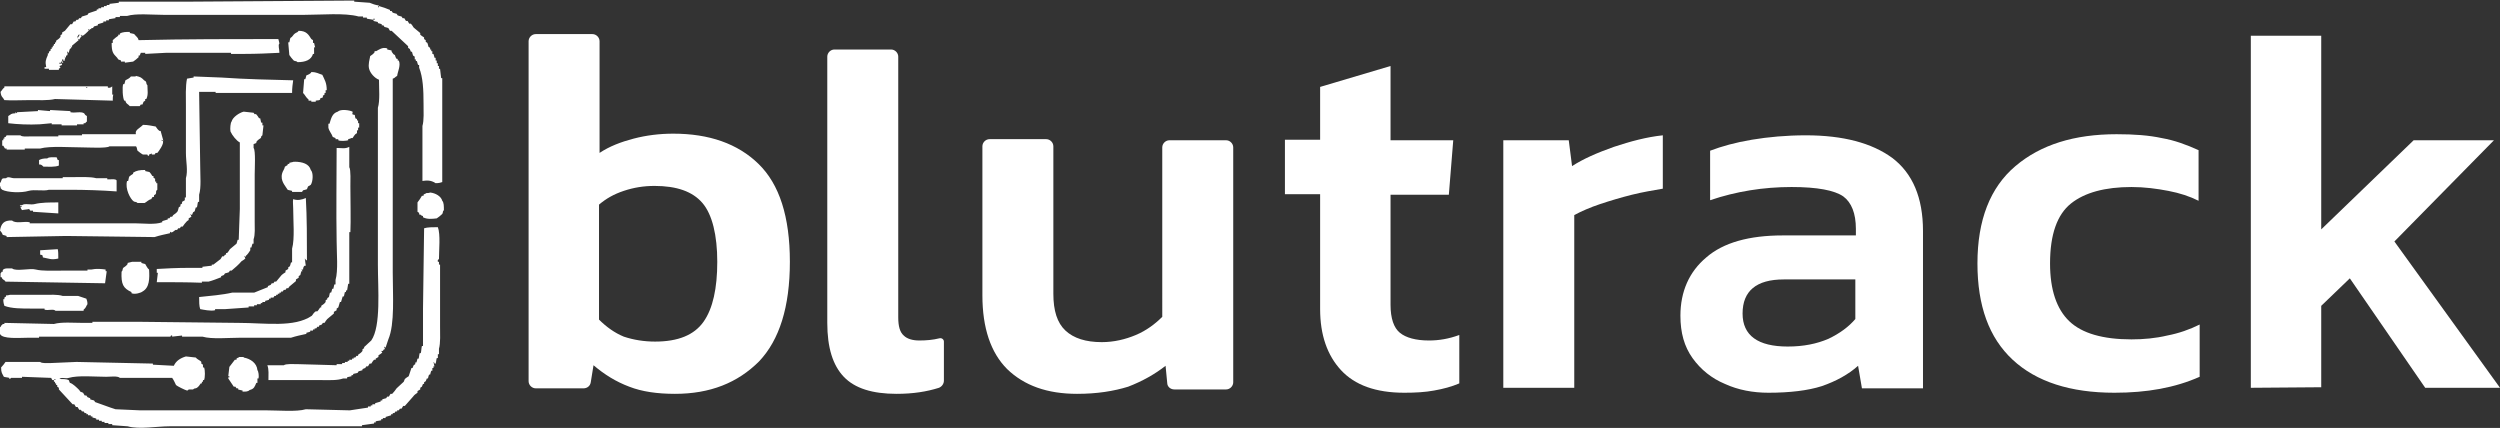
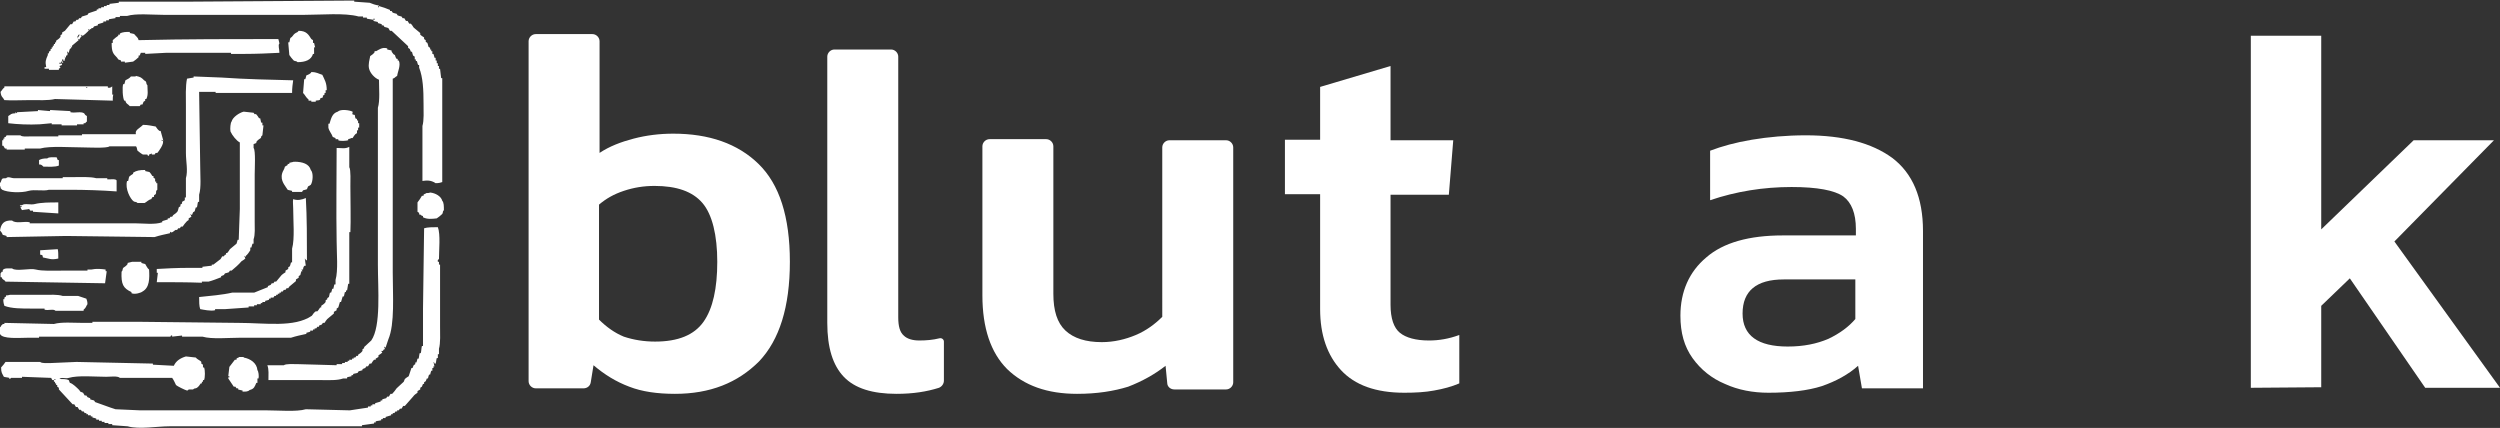
<svg xmlns="http://www.w3.org/2000/svg" id="Camada_1" x="0px" y="0px" width="454.5px" height="77.8px" viewBox="-732 502.2 454.5 77.8" style="enable-background:new -732 502.2 454.5 77.8;" xml:space="preserve">
  <rect x="-732" y="502.2" width="454.5" height="77.8" fill="#333333" stroke="none" />
  <style type="text/css"> .st0{fill:#FFFFFF;} </style>
  <g>
    <path class="st0" d="M-609.3,573.8c-3.2,0-6-0.4-8.3-1.3c-2.4-0.9-4.5-2.2-6.5-3.9l-0.5,3.1c-0.1,0.7-0.7,1.1-1.3,1.1h-8.7 c-0.7,0-1.3-0.6-1.3-1.3v-61.8c0-0.7,0.6-1.3,1.3-1.3h10.3c0.7,0,1.3,0.6,1.3,1.3V530c1.8-1.2,3.9-2,6.2-2.6s4.7-0.9,7.2-0.9 c6.5,0,11.7,1.8,15.5,5.5c3.8,3.7,5.7,9.6,5.7,17.8c0,8.2-1.9,14.2-5.6,18.1C-597.9,571.8-602.9,573.8-609.3,573.8L-609.3,573.8z M-612.9,564.3c4.2,0,7.1-1.2,8.8-3.6s2.5-6.1,2.5-10.9c0-4.8-0.9-8.6-2.7-10.7c-1.8-2.1-4.7-3.1-8.7-3.1c-2,0-3.8,0.3-5.6,0.9 c-1.8,0.6-3.2,1.4-4.5,2.5v20.9c1.3,1.3,2.8,2.4,4.5,3.1C-616.8,564-614.9,564.3-612.9,564.3L-612.9,564.3z" />
    <path class="st0" d="M-569,573.8c-4.4,0-7.6-1-9.6-3.1s-3-5.3-3-9.8v-48.4c0-0.7,0.6-1.3,1.3-1.3h10.3c0.7,0,1.3,0.6,1.3,1.3v47.4 c0,1.6,0.3,2.7,1,3.3c0.6,0.6,1.6,0.9,2.8,0.9c1.3,0,2.5-0.1,3.7-0.4c0.4-0.1,0.8,0.2,0.8,0.6v7.1c0,0.6-0.4,1.1-0.9,1.3 C-563.5,573.4-566,573.8-569,573.8L-569,573.8z" />
    <path class="st0" d="M-536.2,573.8c-5.4,0-9.6-1.5-12.7-4.5c-3-3-4.5-7.5-4.5-13.4v-27.1c0-0.7,0.6-1.3,1.3-1.3h10.3 c0.7,0,1.3,0.6,1.3,1.3v26.8c0,3.1,0.7,5.3,2.2,6.7s3.7,2.1,6.6,2.1c2.2,0,4.3-0.5,6.2-1.3c1.9-0.8,3.5-2,4.8-3.3V529 c0-0.7,0.6-1.3,1.3-1.3h10.3c0.7,0,1.3,0.6,1.3,1.3v42.7c0,0.7-0.6,1.3-1.3,1.3h-9.4c-0.7,0-1.3-0.5-1.3-1.2l-0.3-3.1 c-1.9,1.5-4.2,2.8-6.8,3.8C-529.5,573.3-532.5,573.8-536.2,573.8z" />
    <path class="st0" d="M-476.7,573.6c-5.2,0-9-1.4-11.5-4.1c-2.5-2.7-3.8-6.4-3.8-11.1v-20.9h-6.4v-9.9h6.4V518l12.8-3.8v13.5h11.4 l-0.8,9.9h-10.6v20c0,2.5,0.6,4.2,1.7,5.1c1.1,0.9,2.9,1.4,5.3,1.4c1.8,0,3.6-0.3,5.5-1v8.8c-1.4,0.6-2.9,1-4.6,1.3 C-472.9,573.5-474.7,573.6-476.7,573.6z" />
-     <path class="st0" d="M-458.7,572.7v-45h11.9l0.6,4.7c2-1.3,4.5-2.4,7.6-3.5c3-1,6-1.8,8.9-2.1v9.7c-1.7,0.3-3.6,0.6-5.6,1.1 s-4,1.1-5.8,1.7c-1.8,0.6-3.4,1.3-4.7,2v31.4L-458.7,572.7L-458.7,572.7z" />
    <path class="st0" d="M-410.5,573.6c-2.8,0-5.5-0.5-7.9-1.6c-2.4-1-4.4-2.6-5.9-4.7c-1.5-2.1-2.2-4.6-2.2-7.7c0-4.4,1.6-8,4.7-10.6 c3.1-2.7,7.8-4,13.9-4h13.3v-1.2c0-2.8-0.8-4.8-2.3-5.9c-1.6-1.1-4.7-1.7-9.4-1.7c-5.1,0-10.1,0.8-14.8,2.4v-9 c2.1-0.8,4.6-1.5,7.6-2s6.3-0.8,9.8-0.8c6.8,0,12,1.4,15.7,4.1c3.7,2.8,5.6,7.2,5.6,13.3v28.6h-11.1l-0.7-4.1 c-1.8,1.6-4,2.8-6.6,3.7C-403.3,573.2-406.6,573.6-410.5,573.6z M-407,565.2c2.9,0,5.3-0.5,7.4-1.4c2.1-1,3.7-2.2,4.9-3.6V553h-13 c-5,0-7.5,2.1-7.5,6.2C-415.2,563.2-412.4,565.2-407,565.2z" />
-     <path class="st0" d="M-347.6,573.6c-8,0-14.2-2-18.5-6s-6.4-9.8-6.4-17.5c0-7.9,2.3-13.8,6.9-17.7s10.7-5.8,18.4-5.8 c3.2,0,5.9,0.2,8.2,0.7c2.3,0.4,4.5,1.2,6.7,2.2v9.2c-1.6-0.8-3.4-1.4-5.5-1.8c-2.1-0.4-4.3-0.7-6.7-0.7c-4.8,0-8.5,1-11,3 s-3.8,5.6-3.8,10.9c0,4.8,1.2,8.3,3.5,10.5c2.3,2.2,6.1,3.3,11.3,3.3c2.2,0,4.4-0.2,6.5-0.7c2.1-0.4,4.1-1.1,5.9-2v9.5 C-336.6,572.7-341.7,573.6-347.6,573.6z" />
    <path class="st0" d="M-322.8,572.7v-64h12.8v35.2l16.8-16.2h14.6l-18.1,18.4l19.2,26.6h-13.6l-13.7-19.9l-5.2,5v14.8L-322.8,572.7 L-322.8,572.7z" />
  </g>
  <path class="st0" d="M-655.2,535.1c0-3.3,0-6.6,0-10c0.3-1,0.2-2.7,0.2-4c0-2.6-0.1-4.8-0.8-6.6c0-0.2,0-0.3,0-0.5 c-0.1,0-0.1,0-0.2,0c-0.1-0.2-0.1-0.4-0.2-0.7c-0.1,0-0.1,0-0.2,0c0-0.1,0-0.2,0-0.3c-0.1,0-0.1,0-0.2,0c0-0.2,0-0.3,0-0.5 c-0.1-0.1-0.2-0.1-0.3-0.2c-0.1-0.2-0.1-0.4-0.2-0.7c-0.1,0-0.1,0-0.2,0c-0.1-0.2-0.1-0.3-0.2-0.5c-0.1-0.1-0.2-0.1-0.3-0.2 c0-0.1,0-0.2,0-0.3c-1-0.9-2-1.9-3-2.8c-0.1,0-0.2,0-0.3,0c-0.1-0.2-0.2-0.3-0.3-0.5c-0.2-0.1-0.4-0.1-0.7-0.2 c-0.1-0.1-0.1-0.2-0.2-0.3c-0.1,0-0.2,0-0.3,0c0-0.1,0-0.1,0-0.2c-0.2-0.1-0.4-0.1-0.7-0.2c0-0.1,0-0.1,0-0.2 c-0.3-0.1-0.6-0.1-0.8-0.2c0-0.1,0-0.1,0-0.2c0.1,0,0.1,0,0.2,0c0-0.1,0-0.1,0-0.2c-0.1,0-0.1,0-0.2,0c0,0.1,0,0.1,0,0.2 c-0.4-0.1-0.8-0.1-1.2-0.2c0-0.1,0-0.1,0-0.2c-0.2,0-0.4,0-0.7,0c0-0.1,0-0.1,0-0.2c-0.3,0-0.6,0-0.8,0c-2.5-0.7-6.8-0.3-9.8-0.3 c-8.6,0-17.1,0-25.7,0c-2,0-5-0.3-6.6,0.2c-0.4,0-0.9,0-1.3,0c0,0.1,0,0.1,0,0.2c-0.3,0-0.6,0-0.8,0c0,0.1,0,0.1,0,0.2 c-0.4,0.1-0.8,0.1-1.2,0.2c0,0.1,0,0.1,0,0.2c-0.2,0-0.3,0-0.5,0c0,0.1,0,0.1,0,0.2c-0.2,0-0.3,0-0.5,0c0,0.1,0,0.1,0,0.2 c-0.3,0.1-0.7,0.2-1,0.3c0,0.1,0,0.1,0,0.2c-0.2,0.1-0.4,0.1-0.7,0.2c-0.1,0.1-0.1,0.2-0.2,0.3c-0.1,0-0.2,0-0.3,0 c0,0.1,0,0.1,0,0.2c-0.1,0-0.2,0-0.3,0c0,0.1,0,0.1,0,0.2c-0.1-0.1-0.2-0.1-0.3-0.2c0,0.1,0,0.1,0,0.2c0.1,0,0.1,0,0.2,0 c0,0.2-0.1,0-0.2,0.2c-0.1,0.1-0.8,0.8-1,0.8c-0.1-0.1-0.2-0.1-0.3-0.2c0,0.1,0,0.1,0,0.2c0.1,0,0.1,0,0.2,0 c-0.2,0.2-0.3,0.4-0.5,0.7c-0.1-0.1-0.2-0.1-0.3-0.2c0.1,0.1,0.1,0.2,0.2,0.3c-0.4,0.3-0.8,0.7-1.2,1c0,0.1,0,0.2,0,0.3 c-0.1-0.1-0.2-0.1-0.3-0.2c0.1,0.1,0.1,0.2,0.2,0.3c-0.1,0.1-0.2,0.1-0.3,0.2c-0.1,0.2-0.1,0.4-0.2,0.7c-0.2-0.1-0.2-0.2-0.3-0.3 c0,0.4,0.2,0.4,0,0.8c-0.1,0-0.1,0-0.2,0c0,0.1,0,0.2,0,0.3c-0.3,0.1-0.1-0.3-0.3,0c0.1,0,0.1,0,0.2,0c-0.1,0.2-0.1,0.4-0.2,0.7 c-0.3-0.1-0.1,0-0.2-0.3c-0.1,0-0.1,0-0.2,0c0,0.1,0,0.2,0,0.3c-0.2,0.2-0.1,0-0.2,0.3c-0.1,0-0.2,0-0.3,0c0,0.1,0,0.1,0,0.2 c0.5,0,0.3-0.3,0.5,0.2c-0.2,0.1-0.3,0.1-0.5,0.2c0.1,0.1,0.1,0.2,0.2,0.3c-0.1,0.1-0.2,0.1-0.3,0.2c0,0.1,0,0.1,0,0.2 c-0.6,0-1.2,0-1.8,0c0-0.1,0-0.1,0-0.2c-0.3,0-0.6,0-0.8,0c0-0.1,0-0.2,0-0.3c0.1,0,0.2,0,0.3,0c-0.2-1-0.1-1.3,0.3-2.2 c0-0.1,0-0.2,0-0.3c0.1,0,0.1,0,0.2,0c0-0.1,0-0.2,0-0.3c0.1-0.1,0.2-0.1,0.3-0.2c0-0.1,0-0.2,0-0.3c0.1,0,0.1,0,0.2,0 c0-0.1,0-0.2,0-0.3c0.1,0,0.1,0,0.2,0c0-0.1,0-0.2,0-0.3c0.1,0,0.1,0,0.2,0c0-0.1,0-0.2,0-0.3c0.1,0,0.1,0,0.2,0c0-0.1,0-0.2,0-0.3 c0.1,0,0.1,0,0.2,0c0-0.1,0-0.2,0-0.3c0.3-0.2,0.6-0.4,0.8-0.7c0-0.1,0-0.2,0-0.3c0.1-0.1,0.2-0.1,0.3-0.2c0-0.1,0-0.2,0-0.3 c0.2-0.1,0.3-0.2,0.5-0.3c0.3-0.4,0.7-0.8,1-1.2c0.1,0,0.2,0,0.3,0c0.1-0.2,0.2-0.3,0.3-0.5c0.1,0,0.2,0,0.3,0 c0.1-0.1,0.1-0.2,0.2-0.3c0.1,0,0.2,0,0.3,0c0.1-0.1,0.1-0.2,0.2-0.3c0.1,0,0.2,0,0.3,0c0.1-0.1,0.1-0.2,0.2-0.3 c0.3-0.1,0.7-0.2,1-0.3c0.1-0.1,0.1-0.2,0.2-0.3c0.5-0.2,1-0.3,1.5-0.5c0-0.1,0-0.1,0-0.2c0.1,0,0.2,0,0.3,0c0-0.1,0-0.1,0-0.2 c0.2,0,0.3,0,0.5,0c0-0.1,0-0.1,0-0.2c0.2,0,0.3,0,0.5,0c0-0.1,0-0.1,0-0.2c0.2,0,0.3,0,0.5,0c0-0.1,0-0.1,0-0.2c0.2,0,0.3,0,0.5,0 c0-0.1,0-0.1,0-0.2c0.6-0.1,1.1-0.1,1.7-0.2c0-0.1,0-0.1,0-0.2c4.2,0,8.4,0,12.6,0c10.1-0.1,20.1-0.1,30.2-0.2c0,0.1,0,0.1,0,0.2 c0.9,0.1,1.9,0.1,2.8,0.2c0.5,0.2,1,0.4,1.7,0.5c-0.1,0.1-0.1,0.2-0.2,0.3c0.1,0,0.1,0,0.2,0c0-0.1,0-0.1,0-0.2 c0.7,0.2,1.3,0.4,2,0.7c0,0.1,0,0.1,0,0.2c0.1,0,0.2,0,0.3,0c0.1,0.1,0.1,0.2,0.2,0.3c0.2,0.1,0.4,0.1,0.7,0.2 c0.1,0.1,0.1,0.2,0.2,0.3c0.2,0.1,0.4,0.1,0.7,0.2c0.1,0.1,0.1,0.2,0.2,0.3c0.1,0,0.2,0,0.3,0c0.1,0.2,0.2,0.3,0.3,0.5 c0.1,0,0.2,0,0.3,0c0.1,0.2,0.2,0.3,0.3,0.5c0.1,0,0.2,0,0.3,0c0.2,0.2,0.3,0.4,0.5,0.7c0.4,0.3,0.8,0.7,1.2,1c0,0.1,0,0.2,0,0.3 c0.2,0.2,0.4,0.3,0.7,0.5c0,0.1,0,0.2,0,0.3c0.1,0.1,0.2,0.1,0.3,0.2c0,0.1,0,0.2,0,0.3c0.1,0.1,0.2,0.1,0.3,0.2 c0.1,0.2,0.1,0.4,0.2,0.7c0.1,0.1,0.2,0.1,0.3,0.2c0,0.1,0,0.2,0,0.3c0.1,0,0.1,0,0.2,0c0,0.1,0,0.2,0,0.3c0.1,0,0.1,0,0.2,0 c0,0.2,0,0.3,0,0.5c0.1,0,0.1,0,0.2,0c0.1,0.2,0.1,0.4,0.2,0.7c0.1,0,0.1,0,0.2,0c0,0.2,0,0.3,0,0.5c0.1,0,0.1,0,0.2,0 c0,0.2,0,0.3,0,0.5c0.1,0,0.1,0,0.2,0c0,0.2,0,0.3,0,0.5c0.1,0,0.1,0,0.2,0c0,0.2,0,0.3,0,0.5c0.1,0,0.1,0,0.2,0 c0.1,0.6,0.1,1.1,0.2,1.7c0.1,0,0.1,0,0.2,0c0,6.3,0,12.6,0,18.9c-0.3,0.1-0.6,0.2-1.2,0.2C-653.7,534.9-654.5,535-655.2,535.1z M-677.7,507.8c1.4,0,1.8,0.7,2.3,1.5c0.1,0.1,0.2,0.1,0.3,0.2c0,0.2,0,0.3,0,0.5c0.1,0,0.1,0,0.2,0c0.1,0.3,0.1,0.6,0.2,0.8 c-0.1,0-0.1,0-0.2,0c0,0.4,0,0.8,0,1.2c-0.1,0-0.1,0-0.2,0c-0.3,1.1-1.4,1.5-2.8,1.5c-0.3-0.3-0.4-0.1-0.7-0.3 c-0.3-0.3-0.6-0.7-0.8-1c-0.1-0.8-0.1-1.5-0.2-2.3c0.1,0,0.1,0,0.2,0c0.1-0.3,0.1-0.6,0.2-0.8c0.4-0.2,0.5-0.6,0.8-0.8 C-678,508-678,508.2-677.7,507.8z M-706.8,509.5c8.3-0.2,17.2-0.2,25.4-0.2c0.1,0.3,0.1,0.4,0.2,0.8c-0.3,0.3,0,1,0,1.7 c-1.9,0.1-4.2,0.2-6.3,0.2c-0.8,0-1.7,0-2.5,0c0-0.1,0-0.1,0-0.2c-0.6,0-1.2,0-1.8,0c-3.3,0-6.6,0-10,0c-1.3,0.1-2.5,0.1-3.8,0.2 c0-0.1,0-0.1,0-0.2c-0.3,0-0.6,0-0.8,0c-0.1,0.2-0.1,0.3-0.2,0.5c-0.1,0-0.1,0-0.2,0c0,0.1,0,0.2,0,0.3c-0.3,0.3-0.7,0.6-1,0.8 c-0.5,0.1-1,0.1-1.5,0.2c0-0.1,0-0.1,0-0.2c-0.2,0-0.4,0-0.7,0c0-0.1,0-0.1,0-0.2c-0.2-0.1-0.3-0.1-0.5-0.2 c-0.1-0.1-0.1-0.2-0.2-0.3c-0.8-0.8-1-1.1-1-2.7c0.1,0,0.1,0,0.2,0c0-0.2,0-0.3,0-0.5c0.3-0.3,0.7-0.6,1-0.8c0-0.1,0-0.1,0-0.2 c0.1,0,0.2,0,0.3,0c0-0.1,0-0.1,0-0.2c0.5-0.3,1.1-0.3,1.8-0.3c0,0.1,0,0.1,0,0.2c0.3,0.1,0.6,0.1,0.8,0.2 C-707.2,508.9-706.9,509-706.8,509.5z M-717.7,508.5c-0.1,0.2-0.2,0.3-0.3,0.5c0.1,0,0.1,0,0.2,0c0.1-0.2,0.2-0.3,0.3-0.5 C-717.5,508.5-717.7,508.5-717.7,508.5z M-660.2,512.2c0.1,0.4,0.1,0.4,0.3,0.7c0.1,0,0.1,0,0.2,0c0,0.1,0,0.2,0,0.3 c0.1,0,0.1,0,0.2,0c0.4,0.9-0.2,2-0.3,2.8c-0.4,0.2-0.4,0.4-0.8,0.5c0,11.8,0,23.6,0,35.3c0,4,0.4,9.3-0.8,12.1 c-0.2,0.5-0.3,1-0.5,1.5c-0.1-0.1-0.2-0.1-0.3-0.2c0.1,0.2,0.1,0.3,0.2,0.5c-0.1,0-0.1,0-0.2,0c-0.1,0.1-0.1,0.2-0.2,0.3 c-0.1,0-0.2,0-0.3,0c0.1,0.1,0.1,0.2,0.2,0.3c-0.2,0.2-0.4,0.3-0.7,0.5c0,0.1,0,0.2,0,0.3c-0.2,0.1-0.3,0.2-0.5,0.3 c0,0.1,0,0.1,0,0.2c-0.1,0-0.2,0-0.3,0c-0.2,0.2-0.3,0.4-0.5,0.7c-0.1,0-0.2,0-0.3,0c-0.1,0.2-0.2,0.3-0.3,0.5c-0.1,0-0.2,0-0.3,0 c-0.1,0.1-0.1,0.2-0.2,0.3c-0.2,0.1-0.3,0.1-0.5,0.2c0,0.1,0,0.1,0,0.2c-0.2,0.1-0.4,0.1-0.7,0.2c-0.1,0.1-0.1,0.2-0.2,0.3 c-0.3,0.1-0.6,0.1-0.8,0.2c0,0.1,0,0.1,0,0.2c-0.1,0-0.2,0-0.3,0c0,0.1,0,0.1,0,0.2c-0.3,0.1-0.6,0.1-0.8,0.2c0,0.1,0,0.1,0,0.2 c-0.2,0-0.4,0-0.7,0c-1.1,0.4-2.6,0.3-4.1,0.3c-3.2,0-6.3,0-9.5,0c0-0.9,0.1-2-0.2-2.7c1,0,2,0,3,0c0.4-0.3,1.8-0.2,2.5-0.2 c2.4,0.1,4.8,0.1,7.1,0.2c0-0.1,0-0.1,0-0.2c0.3,0,0.7,0,1,0c0-0.1,0-0.1,0-0.2c0.2,0,0.3,0,0.5,0c0-0.1,0-0.1,0-0.2 c0.2,0,0.3,0,0.5,0c0-0.1,0-0.1,0-0.2c0.1,0,0.2,0,0.3,0c0-0.1,0-0.1,0-0.2c0.2,0,0.3,0,0.5,0c0-0.1,0-0.1,0-0.2c0.1,0,0.2,0,0.3,0 c0-0.1,0-0.1,0-0.2c0.1,0,0.2,0,0.3,0c0.1-0.1,0.1-0.2,0.2-0.3c0.1,0,0.2,0,0.3,0c0-0.1,0-0.1,0-0.2c0.3-0.2,0.6-0.4,0.8-0.7 c0-0.1,0-0.2,0-0.3c0.1-0.1,0.2-0.1,0.3-0.2c0-0.1,0-0.1,0-0.2c0.4-0.4,0.9-0.8,1.3-1.2c1.8-2.6,1.2-9.4,1.2-13.8c0-9.5,0-19,0-28.5 c0.4-1.3,0.2-3.5,0.2-5.1c-0.8-0.3-1.6-1.2-1.8-2c-0.2-0.8,0.1-1.7,0.2-2.3c0.3-0.2,0.6-0.4,0.8-0.7c0-0.1,0-0.1,0-0.2 c0.1,0,0.2,0,0.3,0c0.4-0.2,1.1-0.8,2-0.5c0,0.1,0,0.1,0,0.2c0.3,0.1,0.6,0.1,0.8,0.2c0,0.1,0,0.1,0,0.2 C-660.5,512-660.5,512.1-660.2,512.2z M-720.7,513.3c0.2,0.2,0.1,0,0.2,0.3c-0.1,0-0.1,0-0.2,0 C-720.7,513.5-720.7,513.4-720.7,513.3z M-675.4,515.3c1,0,1.3,0.3,2,0.5c0.4,0.9,0.8,1.4,0.8,2.8c-0.1,0-0.1,0-0.2,0 c0,0.2,0,0.3,0,0.5c-0.1,0-0.1,0-0.2,0c0,0.1,0,0.2,0,0.3c-0.1,0.1-0.2,0.1-0.3,0.2c0,0.1,0,0.2,0,0.3c-0.2,0.1-0.3,0.1-0.5,0.2 c0,0.1,0,0.1,0,0.2c-0.2,0.2-0.4,0.1-0.8,0.2c0,0.1,0,0.1,0,0.2c-0.3,0-0.6,0-0.8,0c0-0.1,0-0.1,0-0.2c-0.2,0-0.3,0-0.5,0 c0-0.1,0-0.1,0-0.2c-0.5-0.4-0.6-0.8-1-1.2c0.1-0.8,0.1-1.7,0.2-2.5c0.1,0,0.1,0,0.2,0c0.1-0.2,0.1-0.4,0.2-0.7 C-676,515.8-675.5,515.6-675.4,515.3z M-707.3,516c0.9,0.2,1,0.3,1.5,0.8c0.1,0.1,0.2,0.1,0.3,0.2c0.2,0.3,0,0.4,0.3,0.7 c0,0.9,0.2,1.7-0.2,2.5c-0.1,0-0.1,0-0.2,0c0,0.1,0,0.2,0,0.3c-0.1,0.1-0.2,0.1-0.3,0.2c-0.1,0.2-0.1,0.3-0.2,0.5 c-0.1,0-0.2,0-0.3,0c-0.1,0.1-0.1,0.2-0.2,0.3c-0.6,0-1.2,0-1.8,0c-0.3-0.4-0.7-0.4-0.8-1c-0.1,0-0.1,0-0.2,0 c-0.3-0.4-0.4-2.5-0.2-3c0.1,0,0.1,0,0.2,0c0.1-0.2,0.1-0.4,0.2-0.7c0.4-0.2,0.8-0.4,1-0.7c0.3,0,0.6,0,0.8,0 C-707.3,516.1-707.3,516-707.3,516z M-678.7,516.8c-0.1,0.6-0.2,1.5-0.2,2.3c-4.6,0-9.3,0-13.9,0c0-0.1,0-0.1,0-0.2c-1,0-2,0-3,0 c0.1,4.5,0.1,9.1,0.2,13.6c0,1.6,0.2,3.8-0.2,5.1c0,0.4,0,0.9,0,1.3c-0.1,0-0.1,0-0.2,0c-0.1,0.3-0.1,0.7-0.2,1c-0.1,0-0.1,0-0.2,0 c-0.1,0.2-0.1,0.4-0.2,0.7c-0.1,0.1-0.2,0.1-0.3,0.2c-0.1,0.2-0.1,0.3-0.2,0.5c-0.1-0.1-0.2-0.1-0.3-0.2c0.1,0.2,0.1,0.3,0.2,0.5 c-0.2,0.1-0.3,0.2-0.5,0.3c0,0.1,0,0.2,0,0.3c-0.1,0.1-0.2,0.1-0.3,0.2c-0.3,0.3-0.6,0.7-0.8,1c-0.1,0-0.2,0-0.3,0 c-0.1,0.1-0.1,0.2-0.2,0.3c-0.1,0-0.2,0-0.3,0c-0.1,0.1-0.1,0.2-0.2,0.3c-0.1,0-0.2,0-0.3,0c-0.3,0.2-0.7,0.7-1,0.3 c0,0.1,0,0.2,0,0.3c-0.9,0.2-1.9,0.4-2.8,0.7c-5.4-0.1-10.7-0.1-16.1-0.2c-3.6,0.1-7.2,0.1-10.8,0.2c0-0.1,0-0.1,0-0.2 c-0.2-0.1-0.4-0.1-0.7-0.2c-0.1-0.3-0.3-0.6-0.5-0.8c0.2-1.2,0.7-1.9,2.2-1.8c0.7,0.6,2.1,0.1,3.2,0.3c0,0.1,0,0.1,0,0.2 c3,0,6.1,0,9.1,0c3.3,0,6.6,0,10,0c1.5,0,3.7,0.3,5-0.2c0-0.1,0-0.1,0-0.2c0.3-0.1,0.7-0.2,1-0.3c0-0.1,0-0.1,0-0.2 c0.1,0,0.2,0,0.3,0c0.1-0.1,0.1-0.2,0.2-0.3c0.1,0,0.2,0,0.3,0c0.1-0.1,0.1-0.2,0.2-0.3c0.3-0.2,0.6-0.4,0.8-0.7 c0.1-0.2,0.1-0.4,0.2-0.7c0.1-0.1,0.2-0.1,0.3-0.2c0-0.1,0-0.2,0-0.3c0.1-0.1,0.2-0.1,0.3-0.2c0-0.1,0-0.2,0-0.3 c0.2-0.1,0.3-0.2,0.5-0.3c0-0.2,0-0.3,0-0.5c0.1,0,0.1,0,0.2,0c0-1.2,0-2.3,0-3.5c0.4-1.4,0-3,0-4.6c0-2.8,0-5.6,0-8.5 c0-1.6-0.1-3.6,0.2-5c0.4-0.1,0.8-0.1,1.2-0.2c0-0.1,0-0.1,0-0.2c1.7,0.1,3.4,0.1,5.1,0.2C-687.5,516.6-682.8,516.7-678.7,516.8z M-711.5,520.5c-3.5-0.1-7-0.2-10.5-0.3c-1.2,0.3-3.1,0.2-4.6,0.2c-1.7,0-3.2,0.1-4.6,0c-0.3-0.6-0.6-0.5-0.7-1.5 c0.3-0.3,0.3-0.5,0.7-0.8c0-0.1,0-0.1,0-0.2c1.8,0,3.7,0,5.5,0c4.4,0,8.9,0,13.3,0c0,0.1,0,0.1,0,0.2c0.3,0.2,0.7-0.1,0.8-0.2 c0,0.5,0,1,0,1.5c0.1,0,0.1,0,0.2,0C-711.5,519.7-711.5,520.1-711.5,520.5z M-716.4,518c0.2,0.2,0,0.1,0.3,0.2 C-716.3,517.9-716,518.1-716.4,518z M-730.5,524.6c0-0.4,0-0.9,0-1.3c0.5-0.3,0.5-0.5,1.3-0.5c0-0.1,0-0.1,0-0.2 c0.1,0.1,0.2,0.1,0.3,0.2c0-0.1,0-0.1,0-0.2c1.3-0.1,2.5-0.1,3.8-0.2c0-0.1,0-0.1,0-0.2c0.7,0.1,1.4,0.1,2.2,0.2c0-0.1,0-0.1,0-0.2 c1.2,0.1,2.4,0.1,3.7,0.2c0,0.1,0,0.1,0,0.2c0.8,0.2,1.9-0.2,2.5,0.2c0.1,0.1,0.1,0.2,0.2,0.3c0.1,0.1,0.2,0.1,0.3,0.2 c0,0.3,0,0.7,0,1c-0.2,0.1-0.3,0.3-0.3,0.3c-0.1,0-0.2,0-0.3,0c0,0.1,0,0.1,0,0.2c-0.4,0-0.8,0-1.2,0c0,0.1,0,0.1,0,0.2 c-0.9,0-1.9,0-2.8,0c0-0.1,0-0.1,0-0.2c-0.6,0-1.2,0-1.8,0c0-0.1,0-0.1,0-0.2c-0.7,0.1-1.4,0.1-2.2,0.2 C-726.7,524.9-728.9,524.8-730.5,524.6z M-667.5,523.1c0.1,0.4,0,0.4,0.2,0.7c0.1,0,0.1,0,0.2,0c0,0.1,0,0.2,0,0.3 c0.1,0,0.1,0,0.2,0c0,0.2,0,0.3,0,0.5c0.1,0,0.1,0,0.2,0c0,0.3,0,0.6,0,0.8c-0.1,0-0.1,0-0.2,0c0,0.2,0,0.3,0,0.5 c-0.1,0-0.1,0-0.2,0c0,0.2,0,0.3,0,0.5c-0.1,0.1-0.2,0.1-0.3,0.2c-0.2,0.2-0.3,0.4-0.5,0.7c-0.1,0-0.2,0-0.3,0 c-0.3,0.3-0.1,0-0.5,0.2c0,0.1,0,0.1,0,0.2c-0.3,0.1-1.4,0.2-1.8,0c0-0.1,0-0.1,0-0.2c-0.2,0-0.3,0-0.5,0c0-0.1,0-0.1,0-0.2 c-0.2-0.1-0.3-0.1-0.5-0.2c-0.2-0.6-0.7-1.1-0.8-1.7c0-0.2,0-0.4,0-0.7c0.1,0,0.1,0,0.2,0c0.3-1,0.5-1.9,1.5-2.2 c0.5-0.5,2.1-0.3,2.7,0c0,0.1,0,0.1,0,0.2C-668,523-668,523-667.5,523.1z M-703.5,553.5c0.1-0.6,0.1-1.1,0.2-1.7c-0.1,0-0.1,0-0.2,0 c0-0.2,0-0.4,0-0.7c1.6-0.1,3.8-0.2,5.6-0.2c0.9,0,1.8,0,2.7,0c0-0.1,0-0.1,0-0.2c0.6-0.1,1.1-0.1,1.7-0.2c0-0.1,0-0.1,0-0.2 c0.1,0,0.2,0,0.3,0c0.4-0.3,0.9-0.7,1.3-1c0.1-0.2,0.2-0.3,0.3-0.5c0.1,0,0.2,0,0.3,0c0.1-0.1,0.1-0.2,0.2-0.3c0.1,0,0.1,0,0.2,0 c0-0.1,0-0.2,0-0.3c0.1,0,0.1,0,0.2,0c0.2-0.2,0.3-0.4,0.5-0.7c0.4-0.3,0.8-0.7,1.2-1c0.1-0.2,0.1-0.4,0.2-0.7c0.1,0,0.1,0,0.2,0 c0.1-1.9,0.1-3.8,0.2-5.6c0-4,0-8.1,0-12.1c-0.6-0.3-1.4-1.3-1.7-2c-0.1-0.5,0-1.6,0.2-1.8c0.2-0.8,1.4-1.6,2.2-1.8 c0.6,0.1,1.2,0.1,1.8,0.2c0.3,0.5,0.2,0.1,0.5,0.3c0.2,0.2,0.3,0.4,0.5,0.7c0.1,0,0.1,0,0.2,0c0.1,0.3,0.1,0.6,0.2,0.8 c0.1,0,0.1,0,0.2,0c0,0.2,0,0.3,0,0.5c0.1,0,0.1,0,0.2,0c-0.1,0.6-0.1,1.2-0.2,1.8c-0.4,0.3-0.1,0.2-0.3,0.5 c-0.3,0.2-0.6,0.4-0.8,0.7c0,0.1,0,0.1,0,0.2c-0.2,0.1-0.3,0.1-0.5,0.2c0,0.2,0,0.4,0,0.7c0.4,0.4,0.2,3.9,0.2,4.8 c0,2.9,0,5.8,0,8.6c0,1,0.1,2.4-0.2,3.2c0,0.3,0,0.6,0,0.8c-0.1,0-0.1,0-0.2,0c-0.1,0.2-0.1,0.4-0.2,0.7c-0.1,0-0.1,0-0.2,0 c0,0.2,0,0.3,0,0.5c-0.1,0.2-0.6,0.9-0.8,1c0,0.1,0,0.1,0,0.2c-0.1-0.1-0.2-0.1-0.3-0.2c0.1,0.2,0.1,0.3,0.2,0.5 c-0.2,0.2-0.4,0.3-0.7,0.5c-0.5,0.6-1.2,1.2-1.8,1.7c-0.1,0-0.2,0-0.3,0c-0.1,0.1-0.1,0.2-0.2,0.3c-0.2,0.1-0.4,0.1-0.7,0.2 c-0.1,0.1-0.1,0.2-0.2,0.3c-0.2,0.1-0.3,0.1-0.5,0.2c0,0.1,0,0.1,0,0.2c-0.8,0.3-1.5,0.6-2.3,0.8c-0.4,0-0.8,0-1.2,0 c0,0.1,0,0.1,0,0.2C-698,553.5-700.8,553.5-703.5,553.5z M-706,524.9c1,0,1.6,0.2,2.3,0.3c0.2,0.3,0.4,0.6,0.7,0.8 c0.1,0,0.1,0,0.2,0c0.2,0.6,0.3,1.2,0.5,1.8c-0.1-0.1-0.2-0.1-0.3-0.2c0,0.1,0,0.1,0,0.2c0.1,0,0.1,0,0.2,0c0.3,0.5-0.8,2-1,2.2 c-0.1,0-0.2,0-0.3,0c-0.1,0.1-0.1,0.2-0.2,0.3c-0.2,0-0.3,0-0.5,0c0-0.1,0-0.1,0-0.2c-0.2,0.1-0.3,0.1-0.5,0.2c0,0.1,0,0.1,0,0.2 c-0.3,0.1-0.3-0.2-0.3-0.2c-0.3,0-0.6,0-0.8,0c-0.1,0-0.9-0.6-1-0.7c-0.1-0.2-0.1-0.7-0.3-0.8c-1.6,0-3.2,0-4.8,0 c-0.4,0.4-3.9,0.2-4.8,0.2c-2.2,0-6-0.3-7.8,0.2c-0.9,0-1.9,0-2.8,0c0,0.1,0,0.1,0,0.2c-1.1,0-2.2,0-3.3,0c0-0.1,0-0.1,0-0.2 c-0.1,0-0.2,0-0.3,0c-0.1-0.2-0.2-0.3-0.3-0.5c-0.1,0-0.1,0-0.2,0c0-0.3,0-0.7,0-1c0.1,0,0.1,0,0.2,0c0-0.1,0-0.2,0-0.3 c0.1,0,0.1,0,0.2,0c0-0.1,0-0.2,0-0.3c0.1,0,0.1,0,0.2,0c0.1-0.1,0.1-0.2,0.2-0.3c0.8,0,1.7,0,2.5,0c0.3,0.3,1.1,0.2,1.7,0.2 c1.3,0,2.7,0,4,0c0.4,0,0.8,0,1.2,0c0-0.1,0-0.1,0-0.2c1.4,0,2.9,0,4.3,0c0-0.1,0-0.1,0-0.2c3.3,0,6.5,0,9.8,0 C-707.5,525.8-706.7,525.6-706,524.9z M-670.8,529.1c1,0,1.5,0.2,2.3-0.2c0,1.2,0,2.4,0,3.7c0.3,0.4,0.2,2.7,0.2,3.5 c0,2.7,0.1,6.2,0,8.3c-0.1,0-0.1,0-0.2,0c0,0.4,0,0.9,0,1.3c0,2.7,0,5.4,0,8.1c-0.1,0-0.1,0-0.2,0c-0.1,0.4-0.1,0.8-0.2,1.2 c-0.1,0-0.1,0-0.2,0c0,0.1,0,0.2,0,0.3c-0.1,0-0.1,0-0.2,0c-0.1,0.3-0.1,0.6-0.2,0.8c-0.1,0-0.1,0-0.2,0c-0.1,0.3-0.2,0.7-0.3,1 c-0.1,0-0.1,0-0.2,0c-0.1,0.3-0.2,0.7-0.3,1c-0.1,0.1-0.2,0.1-0.3,0.2c0,0.1,0,0.2,0,0.3c-0.2,0.1-0.3,0.2-0.5,0.3 c0,0.1,0,0.2,0,0.3c-0.4,0.3-0.8,0.7-1.2,1c-0.2,0.2-0.3,0.4-0.5,0.7c-0.1,0-0.2,0-0.3,0c-0.1,0.1-0.1,0.2-0.2,0.3 c-0.2,0.1-0.3,0.1-0.5,0.2c0,0.1,0,0.1,0,0.2c-0.1,0-0.2,0-0.3,0c-0.1,0.1-0.1,0.2-0.2,0.3c-0.1,0-0.2,0-0.3,0c0,0.1,0,0.1,0,0.2 c-0.1,0-0.2,0-0.3,0c0,0.1,0,0.1,0,0.2c-0.2,0-0.3,0-0.5,0c0,0.1,0,0.1,0,0.2c-0.2,0.1-0.4,0.1-0.7,0.2c0,0.1,0,0.1,0,0.2 c-0.9,0.2-1.9,0.4-2.8,0.7c-3.1,0-6.2,0-9.3,0c-2,0-5.1,0.3-6.8-0.2c-1.2,0-2.4,0-3.7,0c0-0.1,0-0.1,0-0.2c-0.6,0.1-1.2,0.1-1.8,0.2 c0-0.1,0-0.1,0-0.2c-0.3-0.1-0.3,0.2-0.3,0.2c-1,0-2,0-3,0c-2.4,0-4.9,0-7.3,0c-4.5,0-9.1,0-13.6,0c0,0.1,0,0.1,0,0.2 c-0.7,0-1.3,0-2,0c-1.5,0-4.7,0.3-5.1-0.7c0-0.4,0-0.8,0-1.2c0.2-0.2,0.1,0,0.2-0.3c0.2-0.1,0.3-0.3,0.3-0.3c0.1,0,0.2,0,0.3,0 c0-0.1,0-0.1,0-0.2c3,0.1,6,0.1,9,0.2c1.4-0.4,3.6-0.2,5.3-0.2c0.6,0,1.1,0,1.7,0c0-0.1,0-0.1,0-0.2c2.8,0,5.5,0,8.3,0 c6.1,0.1,12.2,0.1,18.3,0.2c4.8,0,10.1,0.9,13.3-1.3c0.2-0.3,0.4-0.6,0.7-0.8c0.1,0,0.2,0,0.3,0c0.2-0.2,0.3-0.4,0.5-0.7 c0.1,0,0.1,0,0.2,0c0-0.1,0-0.2,0-0.3c0.3-0.2,0.6-0.4,0.8-0.7c0-0.1,0-0.2,0-0.3c0.1-0.1,0.2-0.1,0.3-0.2c0-0.1,0-0.1,0-0.2 c0.1-0.1,0.2-0.1,0.3-0.2c0.1-0.3,0.1-0.6,0.2-0.8c0.1,0,0.1,0,0.2,0c0.1-0.2,0.1-0.4,0.2-0.7c0.1,0,0.1,0,0.2,0 c0.1-0.3,0.1-0.6,0.2-0.8c0.1,0,0.1,0,0.2,0c0-0.3,0-0.6,0-0.8c0.5-1.7,0.2-4.9,0.2-7C-670.9,540.4-670.8,534.7-670.8,529.1z M-724.9,532.1c0-0.3,0-0.6,0-0.8c0.4-0.2,0.7-0.3,1.5-0.3c0.3-0.3,1.1-0.2,1.7-0.2c0.1,0.2,0.1,0.3,0.2,0.5c0.1,0,0.1,0,0.2,0 c0,0.3,0,0.7,0,1c-0.7,0.3-1.9,0.2-2.8,0.2C-724.4,532.2-724.5,532.1-724.9,532.1z M-678.5,531.6c1.5,0,2.7,0.4,3,1.5 c0.5,0.5,0.4,2.1,0,2.7c-0.2,0.1-0.3,0.2-0.5,0.3c-0.1,0.2-0.1,0.3-0.2,0.5c-0.2,0.1-0.4,0.1-0.7,0.2c-0.1,0.1-0.1,0.2-0.2,0.3 c-0.6,0-1.2,0-1.8,0c0-0.1,0-0.1,0-0.2c-0.3-0.1-0.6-0.1-0.8-0.2c-0.4-0.7-1.4-1.6-1-3c0.1-0.4,0.4-0.7,0.5-1.2 c0.2-0.1,0.3-0.2,0.5-0.3c0-0.1,0-0.1,0-0.2c0.1,0,0.2,0,0.3,0c0-0.1,0-0.1,0-0.2c0.3-0.1,0.6-0.1,0.8-0.2 C-678.5,531.7-678.5,531.6-678.5,531.6z M-704.5,538.4c-0.5,0.1-0.8,0.5-1.2,0.7c-0.4,0-0.9,0-1.3,0c-0.3-0.3-0.4-0.1-0.7-0.3 c-0.6-0.4-1.6-2.3-1.2-3.7c0.1,0,0.1,0,0.2,0c0.1-0.3,0.1-0.6,0.2-0.8c0.2-0.2,0.4-0.3,0.7-0.5c0-0.1,0-0.1,0-0.2 c0.6-0.4,1.2-0.5,2.2-0.5c0,0.1,0,0.1,0,0.2c0.3,0.1,0.6,0.1,0.8,0.2c0.2,0.2,0.3,0.4,0.5,0.7c0.1,0,0.1,0,0.2,0c0,0.1,0,0.2,0,0.3 c0.1,0.1,0.2,0.1,0.3,0.2c0,0.2,0,0.3,0,0.5c0.1,0,0.1,0,0.2,0c0,0.1,0,0.2,0,0.3c0.1,0,0.1,0,0.2,0c0,0.4,0,0.8,0,1.2 c-0.4,0.3-0.1,0.4-0.3,0.8c-0.1,0.1-0.2,0.1-0.3,0.2c0,0.1,0,0.2,0,0.3c-0.1,0-0.1,0-0.2,0S-704.4,538.2-704.5,538.4z M-710.8,537 c-2.7-0.2-5.7-0.3-8.6-0.3c-1.2,0-2.4,0-3.7,0c-1,0.3-2.6-0.1-3.7,0.2c-1.3,0.4-3.8,0.3-4.8-0.2c-0.1-0.1-0.3-0.3-0.3-0.3 c0-0.1,0-0.2,0-0.3c-0.1,0-0.1,0-0.2,0c0-0.2,0-0.4,0-0.7c0.1,0,0.1,0,0.2,0c0.3-0.7,0.1-0.8,1-0.8c0.4-0.4,0.9,0,1.5,0 c1.3,0,2.7,0,4,0c1.6,0,3.2,0,4.8,0c0-0.1,0-0.1,0-0.2c0.6,0,1.2,0,1.8,0c1.4,0,3.2-0.1,4.3,0.2c0.7,0,1.3,0,2,0c0,0.1,0,0.1,0,0.2 c0.2,0,0.3,0,0.5,0c0.4,0,1-0.1,1.2,0.2C-710.8,535.6-710.8,536.3-710.8,537z M-653.8,537.2c1,0.1,2,0.7,2.2,1.5 c0.3,0.3,0.3,1,0.3,1.7c-0.3,0.3-0.1,0.4-0.3,0.7c-0.3,0.3-0.7,0.6-1,0.8c-0.9,0.1-1.7,0.2-2.5-0.2c0-0.1,0-0.1,0-0.2 c-0.5-0.3-0.1,0.1-0.5-0.3c-0.1,0-0.1,0-0.2,0c0-0.1,0-0.2,0-0.3c-0.1-0.1-0.2-0.1-0.3-0.2c0-0.6,0-1.1,0-1.7 c0.3-0.4,0.6-0.8,0.8-1.2c0.1,0,0.2,0,0.3,0c0-0.1,0-0.1,0-0.2c0.2-0.2,0.3-0.1,0.5-0.3C-654.3,537.3-654,537.3-653.8,537.2 C-653.8,537.3-653.8,537.3-653.8,537.2z M-676.9,551.2c-0.1,0-0.2,0-0.3,0c0.1,0.1,0.1,0.2,0.2,0.3c-0.1,0-0.1,0-0.2,0 c-0.1,0.2-0.1,0.4-0.2,0.7c-0.1,0.1-0.2,0.1-0.3,0.2c0,0.1,0,0.2,0,0.3c-0.2,0.1-0.3,0.2-0.5,0.3c0,0.1,0,0.2,0,0.3 c-0.4,0.3-0.8,0.7-1.2,1c-0.1,0.1-0.1,0.2-0.2,0.3c-0.1,0-0.2,0-0.3,0c-0.1,0.1-0.1,0.2-0.2,0.3c-0.1,0-0.2,0-0.3,0 c-0.1,0.1-0.1,0.2-0.2,0.3c-0.1,0-0.2,0-0.3,0c0,0.1,0,0.1,0,0.2c-0.1,0-0.2,0-0.3,0c0,0.1,0,0.1,0,0.2c-0.1,0-0.2,0-0.3,0 c0,0.1,0,0.1,0,0.2c-0.1,0-0.2,0-0.3,0c0,0.1,0,0.1,0,0.2c-0.1,0-0.2,0-0.3,0c-0.1,0.1-0.1,0.2-0.2,0.3c-0.2,0-0.3,0-0.5,0 c0,0.1,0,0.1,0,0.2c-0.1,0-0.2,0-0.3,0c0,0.1,0,0.1,0,0.2c-0.2,0.1-0.4,0.1-0.7,0.2c0,0.1,0,0.1,0,0.2c-0.2,0-0.3,0-0.5,0 c0,0.1,0,0.1,0,0.2c-0.1,0-0.2,0-0.3,0c0,0.1,0,0.1,0,0.2c-0.2,0-0.4,0-0.7,0c0,0.1,0,0.1,0,0.2c-0.2,0-0.3,0-0.5,0 c0,0.1,0,0.1,0,0.2c-0.3,0-0.7,0-1,0c0,0.1,0,0.1,0,0.2c-1.4,0.1-2.9,0.2-4.3,0.3c-0.6,0-1.2,0-1.8,0c0,0.1,0,0.1,0,0.2 c-0.8,0.2-2.1-0.1-2.7-0.2c-0.2-0.5-0.2-1.4-0.2-2.2c1.9-0.2,4.3-0.4,6-0.8c1.3,0,2.7,0,4,0c0.8-0.3,1.7-0.7,2.5-1 c0-0.1,0-0.1,0-0.2c0.2-0.1,0.3-0.1,0.5-0.2c0.1-0.1,0.1-0.2,0.2-0.3c0.1,0,0.2,0,0.3,0c0.1-0.1,0.1-0.2,0.2-0.3c0.1,0,0.2,0,0.3,0 c0.3-0.4,0.7-0.8,1-1.2c0.2-0.2,0.4-0.3,0.7-0.5c0-0.1,0-0.2,0-0.3c0.2-0.1,0.3-0.2,0.5-0.3c0-0.1,0-0.2,0-0.3 c0.1-0.1,0.2-0.1,0.3-0.2c0.1-0.2,0.1-0.4,0.2-0.7c0.1,0,0.1,0,0.2,0c0-0.8,0-1.7,0-2.5c0.5-1.8,0.2-5.1,0.2-7.3 c0-0.8-0.1-1.2,0-1.7c0.8,0.3,1.6,0.1,2.3-0.2c0.2,3.5,0.2,7.5,0.2,11.3c-0.1,0-0.1,0-0.2,0c-0.1-0.3,0-0.1-0.2-0.3 c0.1,0.4,0.1,0.9,0.2,1.3c-0.1,0-0.1,0-0.2,0C-676.8,550.6-676.9,550.9-676.9,551.2z M-721.4,539c0,0.7,0,1.3,0,2 c-1.5-0.1-3.1-0.2-4.6-0.3c0-0.1,0-0.1,0-0.2c-0.2,0-0.3,0-0.5,0c-0.1-0.1-0.1-0.2-0.2-0.3c-0.4,0.1-0.9,0.1-1.3,0.2 c-0.1-0.2-0.2-0.3-0.3-0.5c0.3-0.1,0.1,0,0.3-0.2c-0.1,0-0.2,0-0.3,0c-0.3-0.2,0.3-0.2,0.3-0.2c0.5-0.4,1.6,0,2.3-0.2 C-724.5,539-723,539-721.4,539z M-722.7,570.9c-1.8-0.1-3.5-0.1-5.3-0.2c0,0.1,0,0.1,0,0.2c-0.7,0-1.3,0-2,0c0,0-0.1,0.2-0.3,0.2 c0-0.1,0-0.1,0-0.2c-0.3-0.1-0.7-0.1-1-0.2c-0.3-0.6-0.5-0.7-0.5-1.7c0.3-0.3,0.6-0.7,0.8-1c2.1,0,4.2,0,6.3,0 c0.3,0.3,1.4,0.2,2,0.2c1.5-0.1,3.1-0.1,4.6-0.2c4.6,0.1,9.3,0.2,13.9,0.3c0,0.1,0,0.1,0,0.2c1.3,0.1,2.5,0.1,3.8,0.2 c0.4-0.9,1.2-1.4,2.2-1.7c0.6,0.1,1.2,0.1,1.8,0.2c0.3,0.4,0.8,0.5,1,0.8c0,0.1,0,0.2,0,0.3c0.1,0.1,0.2,0.1,0.3,0.2 c0,0.2,0,0.3,0,0.5c0.1,0,0.1,0,0.2,0c0.2,0.5,0.2,1.8,0,2.3c-0.1,0-0.1,0-0.2,0c0,0.1,0,0.2,0,0.3c-0.1,0-0.1,0-0.2,0 c0,0.1,0,0.2,0,0.3c-0.1,0-0.1,0-0.2,0c-0.2,0.3-0.4,0.6-0.7,0.8c-0.3,0.2-0.4,0-0.7,0.3c-0.3,0-0.6,0-0.8,0c0,0-0.1,0.2-0.3,0.2 c-0.4-0.1-1.8-0.8-2-1c-0.2-0.4-0.4-0.9-0.7-1.3c-3.2,0-6.3,0-9.5,0c-0.4-0.4-1.8-0.2-2.5-0.2c-2,0-5.1-0.3-6.8,0.2 c-0.6,0.2-1.3-0.2-1.7,0.2c0.6,0,1.3,0,1.7,0.2c0.1,0.2,0.1,0.3,0.2,0.5c0.5,0.1,1.3,0.9,1.7,1.3c0.1,0.1,0.1,0.2,0.2,0.3 c0.2,0.1,0.3,0.1,0.5,0.2c0.1,0.2,0.2,0.3,0.3,0.5c0.1,0,0.2,0,0.3,0c0.1,0.1,0.1,0.2,0.2,0.3c0.2,0.1,0.3,0.1,0.5,0.2 c0,0.1,0,0.1,0,0.2c0.2,0.1,0.4,0.1,0.7,0.2c0.1,0.1,0.1,0.2,0.2,0.3c1.2,0.4,2.4,0.9,3.7,1.3c1.5,0.1,3,0.1,4.5,0.2 c2.9,0,5.8,0,8.6,0c4.8,0,9.6,0,14.4,0c2.1,0,5.4,0.3,7.1-0.2c2.7,0.1,5.3,0.1,8,0.2c1.1-0.2,2.2-0.3,3.3-0.5c0-0.1,0-0.1,0-0.2 c0.2,0,0.3,0,0.5,0c0-0.1,0-0.1,0-0.2c0.1,0,0.2,0,0.3,0c0-0.1,0-0.1,0-0.2c0.2,0,0.3,0,0.5,0c0-0.1,0-0.1,0-0.2 c0.3-0.1,0.7-0.2,1-0.3c0-0.1,0-0.1,0-0.2c0.1,0,0.2,0,0.3,0c0-0.1,0-0.1,0-0.2c0.2-0.1,0.4-0.1,0.7-0.2c0.1-0.1,0.1-0.2,0.2-0.3 c0.1,0,0.2,0,0.3,0c0.1-0.2,0.2-0.3,0.3-0.5c0.1,0,0.2,0,0.3,0c0.3-0.3,0.6-0.7,0.8-1c0.4-0.4,0.9-0.8,1.3-1.2 c0.1-0.2,0.1-0.3,0.2-0.5c0.2-0.2,0.4-0.3,0.7-0.5c0.2-0.5,0.3-1,0.5-1.5c0.1,0,0.1,0,0.2,0c0.1-0.2,0.1-0.3,0.2-0.5 c0.1-0.1,0.2-0.1,0.3-0.2c0-0.1,0-0.2,0-0.3c0.1,0,0.1,0,0.2,0c0.1-0.2,0.1-0.4,0.2-0.7c0.1,0,0.1,0,0.2,0c0.1-0.3,0.1-0.7,0.2-1 c0.1,0,0.1,0,0.2,0c0.1-0.4,0.1-0.9,0.2-1.3c0.1,0,0.1,0,0.2,0c0-2.3,0-4.5,0-6.8c0.1-4.9,0.1-9.7,0.2-14.6c0.6-0.2,1.6-0.2,2.5-0.2 c0.5,1.3,0.2,4.2,0.2,5.8c-0.1,0.1-0.3,0.1-0.2,0.5c0.1,0,0.1,0,0.2,0c0,0.2,0,0.3,0,0.5c0.1,0,0.1,0,0.2,0c0,1.1,0,2.1,0,3.2 c0,2.7,0,5.3,0,8c0,1.3,0.1,3.1-0.2,4.1c0,0.3,0,0.7,0,1c-0.1,0-0.1,0-0.2,0c0,0.2,0,0.4,0,0.7c-0.1,0-0.1,0-0.2,0 c-0.1,0.3-0.1,0.7-0.2,1c-0.1,0-0.1,0-0.2,0c-0.1-0.3,0-0.1-0.2-0.3c0.1,0.3,0.1,0.6,0.2,0.8c-0.1,0-0.1,0-0.2,0c0,0.1,0,0.2,0,0.3 c-0.1,0-0.1,0-0.2,0c0,0.2,0,0.3,0,0.5c-0.1,0-0.1,0-0.2,0c-0.1,0.2-0.1,0.4-0.2,0.7c-0.1,0-0.1,0-0.2,0c-0.1,0.2-0.1,0.4-0.2,0.7 c-0.1,0-0.1,0-0.2,0c-0.1,0.2-0.1,0.3-0.2,0.5c-0.1,0.1-0.2,0.1-0.3,0.2c0,0.1,0,0.2,0,0.3c-0.1,0-0.1,0-0.2,0 c-0.1,0.2-0.1,0.3-0.2,0.5c-0.1,0.1-0.2,0.1-0.3,0.2c0,0.1,0,0.2,0,0.3c-0.2,0.1-0.3,0.2-0.5,0.3c0,0.1,0,0.2,0,0.3 c-0.3,0.2-0.6,0.4-0.8,0.7c-0.5,0.6-1,1.1-1.5,1.7c-0.1,0-0.2,0-0.3,0c-0.1,0.2-0.2,0.3-0.3,0.5c-0.1,0-0.2,0-0.3,0 c-0.1,0.1-0.1,0.2-0.2,0.3c-0.1,0-0.2,0-0.3,0c0,0.1,0,0.1,0,0.2c-0.1,0-0.2,0-0.3,0c-0.1,0.1-0.1,0.2-0.2,0.3c-0.1,0-0.2,0-0.3,0 c0,0.1,0,0.1,0,0.2c-0.1,0-0.2,0-0.3,0c0,0.1,0,0.1,0,0.2c-0.3,0.1-0.7,0.2-1,0.3c0,0.1,0,0.1,0,0.2c-0.2,0-0.3,0-0.5,0 c0,0.1,0,0.1,0,0.2c-0.1,0-0.2,0-0.3,0c0,0.1,0,0.1,0,0.2c-0.3,0.1-0.7,0.1-1,0.2c0,0.1,0,0.1,0,0.2c-0.1,0-0.2,0-0.3,0 c0,0.1,0,0.1,0,0.2c-0.7,0.1-1.4,0.2-2.2,0.3c0,0.1,0,0.1,0,0.2c-4.9,0-9.7,0-14.6,0c-7.1,0-13.6,0-20.4,0c-2.3,0-5.5,0.6-7.6,0 c-0.9-0.1-1.9-0.1-2.8-0.2c0-0.1,0-0.1,0-0.2c-0.2,0-0.4,0-0.7,0c0-0.1,0-0.1,0-0.2c-0.2,0-0.4,0-0.7,0c0-0.1,0-0.1,0-0.2 c-0.2,0-0.3,0-0.5,0c0-0.1,0-0.1,0-0.2c-0.2,0-0.3,0-0.5,0c0-0.1,0-0.1,0-0.2c-0.2,0-0.3,0-0.5,0c0-0.1,0-0.1,0-0.2 c-0.2-0.1-0.4-0.1-0.7-0.2c0-0.1,0-0.1,0-0.2c-0.1,0-0.2,0-0.3,0c0-0.1,0-0.1,0-0.2c-0.2,0-0.3,0-0.5,0c0-0.1,0-0.1,0-0.2 c-0.1,0-0.2,0-0.3,0c0-0.1,0-0.1,0-0.2c-0.1,0-0.2,0-0.3,0c-0.1-0.1-0.1-0.2-0.2-0.3c-0.1,0-0.2,0-0.3,0c-0.1-0.1-0.1-0.2-0.2-0.3 c-0.1,0-0.2,0-0.3,0c-0.1-0.2-0.2-0.3-0.3-0.5c-0.1,0-0.2,0-0.3,0c-0.1-0.2-0.2-0.3-0.3-0.5c-0.1,0-0.2,0-0.3,0 c-0.8-0.9-1.7-1.8-2.5-2.7c0-0.1,0-0.2,0-0.3c-0.1-0.1-0.2-0.1-0.3-0.2c0-0.1,0-0.2,0-0.3c-0.1,0-0.1,0-0.2,0c0-0.1,0-0.2,0-0.3 c-0.1,0-0.1,0-0.2,0c0-0.1,0-0.2,0-0.3c-0.1,0-0.1,0-0.2,0c0-0.1,0-0.2,0-0.3c-0.1,0-0.1,0-0.2,0 C-722.5,571.3-722.5,571.3-722.7,570.9z M-721.4,549.2c-1.3,0.3-1.7,0-2.8-0.2c-0.1-0.5,0-0.4-0.5-0.5c0-0.3,0-0.6,0-0.8 c1.1-0.1,2.1-0.1,3.2-0.2C-721.4,547.9-721.4,548.5-721.4,549.2z M-708,549.8c0.6,0,1.1,0,1.7,0c0,0.1,0,0.1,0,0.2 c0.2,0.1,0.4,0.1,0.7,0.2c0.2,0.3,0.4,0.8,0.7,1c0.1,1.6,0.1,3.3-1.2,4c-0.2,0.2-1.4,0.6-2,0.3c0-0.1,0-0.1,0-0.2 c-1.5-0.7-1.9-1.4-1.8-3.7c0.3-0.3,0.1-0.4,0.3-0.7c0.3-0.2,0.6-0.4,0.8-0.7c0-0.1,0-0.1,0-0.2C-708.5,549.9-708.3,549.9-708,549.8 C-708,549.9-708,549.9-708,549.8z M-712.8,551.2c0,0.1,0,0.2,0,0.3c0.1,0,0.1,0,0.2,0c-0.1,0.7-0.2,1.4-0.3,2.2 c-6-0.1-12.1-0.2-18.1-0.3c-0.3-0.5-0.5-0.2-0.7-0.8c-0.1,0-0.1,0-0.2,0c0-0.2,0-0.4,0-0.7c0.3-0.3,0,0,0.2-0.3c0.1,0,0.1,0,0.2,0 c0-0.1,0-0.2,0-0.3c0.3-0.4,1-0.3,1.7-0.3c0.7,0.6,3.3-0.1,4.3,0.2c1.2,0.3,3.2,0.2,4.6,0.2c1.6,0,3.2,0,4.8,0c0-0.1,0-0.1,0-0.2 c0.2,0,0.4,0,0.7,0C-714.5,551-713.5,551.1-712.8,551.2z M-730.2,555.8c2,0,4.1,0,6.1,0c1.1,0,2.6-0.1,3.5,0.2c0.9,0,1.9,0,2.8,0 c0.5,0.2,1,0.3,1.5,0.5c0.1,0.3,0.2,0.5,0.2,1c-0.3,0.4-0.2,0.6-0.7,1c0,0.1,0,0.1,0,0.2c-1.7,0-3.4,0-5.1,0c-0.4-0.4-1.3,0-2-0.2 c0-0.1,0-0.1,0-0.2c-0.8,0-1.5,0-2.3,0c-1.9,0-3.7,0-5-0.5c-0.1-0.3-0.2-0.6-0.2-1.2c0.1,0,0.1,0,0.2,0c0-0.1,0-0.2,0-0.3 c0.1-0.1,0.2-0.1,0.3-0.2c0-0.1,0-0.1,0-0.2C-730.7,555.9-730.5,555.9-730.2,555.8C-730.2,555.9-730.2,555.9-730.2,555.8z M-687.7,567.2c1.2,0.2,2.4,1,2.5,2.3c0.2,0.2,0.3,1.1,0.2,1.5c-0.1,0-0.1,0-0.2,0c0,0.3,0,0.6,0,0.8c-0.1,0-0.1,0-0.2,0 c-0.3,0.7-0.4,1.1-1.2,1.3c-0.3,0.3-0.7,0.3-1.3,0.3c0-0.1,0-0.1,0-0.2c-0.3-0.1-0.6-0.1-0.8-0.2c0-0.1,0-0.1,0-0.2 c-0.1,0-0.2,0-0.3,0c-0.1-0.1-0.1-0.2-0.2-0.3c-0.1,0-0.2,0-0.3,0c-0.3-0.5-0.7-1-1-1.5c0-0.1,0-0.1,0-0.2c0.1,0,0.1,0,0.2,0 c0-0.1,0-0.1,0-0.2c-0.1,0-0.1,0-0.2,0c0.1-0.6,0.1-1.1,0.2-1.7c0.3-0.4,0.7-0.9,1-1.3c0.1,0,0.2,0,0.3,0c0-0.1,0-0.1,0-0.2 c0.2-0.2,0.3-0.1,0.5-0.3c0.3,0,0.6,0,0.8,0C-687.7,567.4-687.7,567.3-687.7,567.2z M-722.2,571.1c0.2,0.2,0,0.1,0.3,0.2 C-722,571-721.9,571.2-722.2,571.1z" />
</svg>